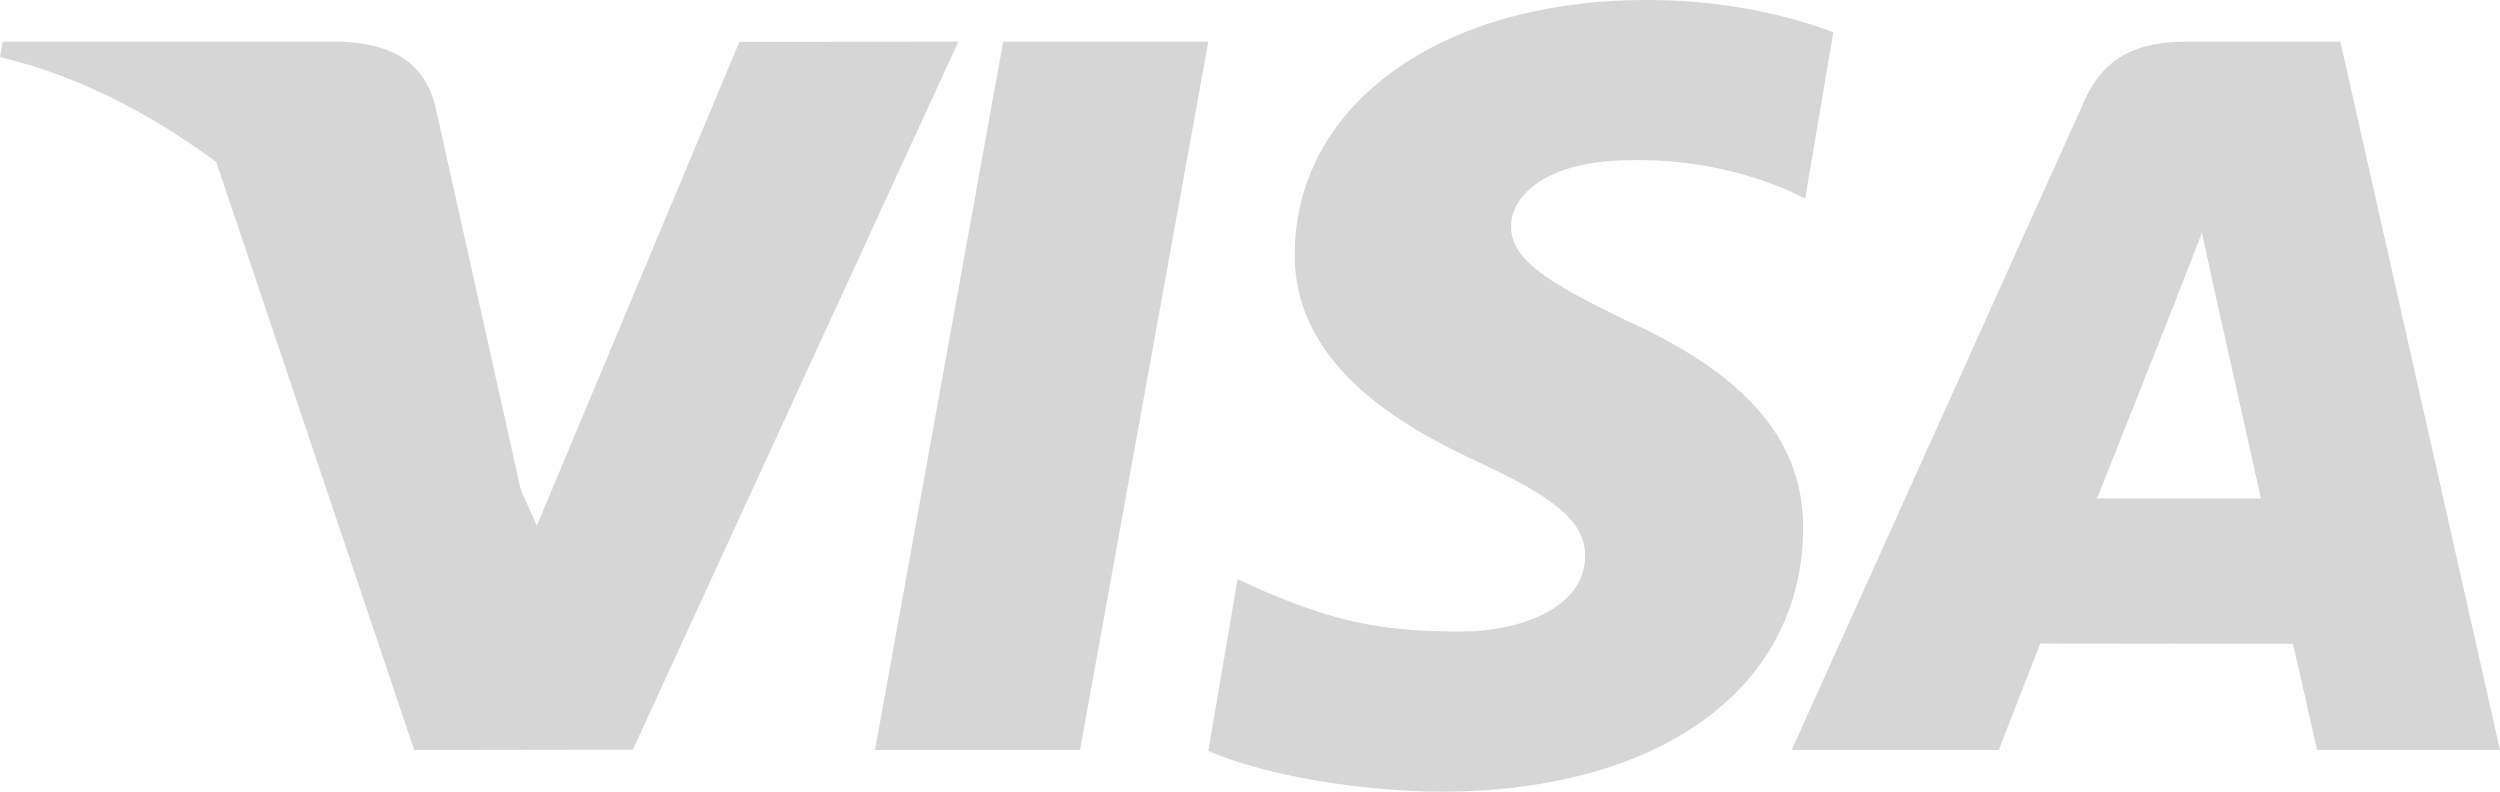
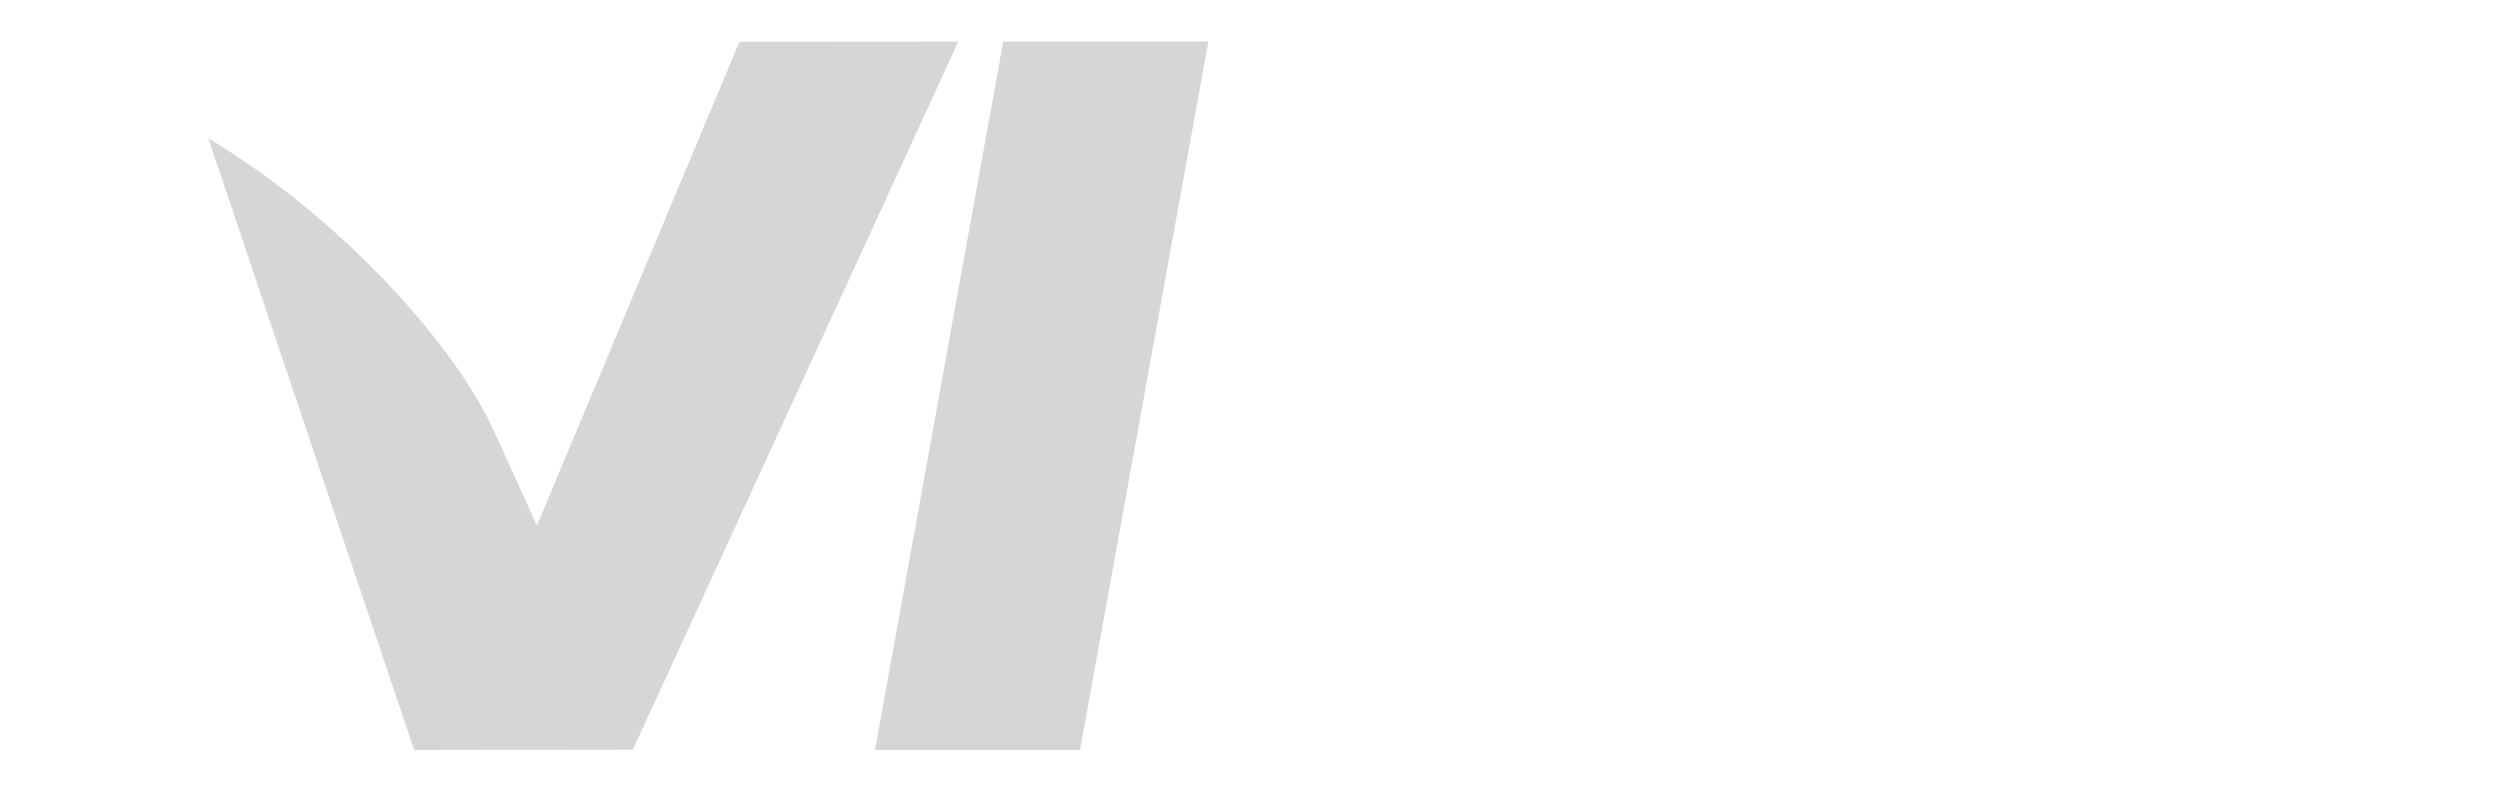
<svg xmlns="http://www.w3.org/2000/svg" viewBox="0 0 60 19">
  <g fill="#D6D6D6" fill-rule="nonzero">
    <path d="M24.077 1L21 18h4.92L29 1zM17.745 1.004l-4.859 11.61-1.014-2.235C10.914 8.266 8.193 5.233 5 3.32L9.94 18l5.248-.008L23 1l-5.255.004z" />
-     <path d="M10.44 2.517C10.135 1.38 9.255 1.041 8.163 1H.067L0 1.372C6.3 2.862 11.27 9.683 13 14L10.44 2.517zM39.131 3.845a9.2 9.2 0 013.741.705l.452.213L44 .773C43.01.4 41.458 0 39.522 0c-4.94 0-8.421 2.497-8.448 6.075-.032 2.644 2.48 4.12 4.378 5.001 1.947.903 2.6 1.478 2.591 2.284-.015 1.232-1.553 1.797-2.989 1.797-2.002 0-3.065-.277-4.707-.963l-.644-.295L29 18.02c1.17.515 3.329.958 5.57.981 5.254 0 8.669-2.467 8.705-6.29.022-2.092-1.312-3.688-4.2-4.998-1.749-.854-2.819-1.422-2.808-2.284 0-.765.907-1.583 2.864-1.583zM56.169 1H52.51c-1.136 0-1.982.303-2.48 1.412L43 18h4.972s.811-2.096.995-2.555l6.063.007c.142.594.578 2.548.578 2.548H60L56.169 1zm-5.84 10.963c.39-.976 1.887-4.753 1.887-4.753-.026.046.386-.984.63-1.624l.32 1.466 1.097 4.911H50.33z" />
  </g>
</svg>